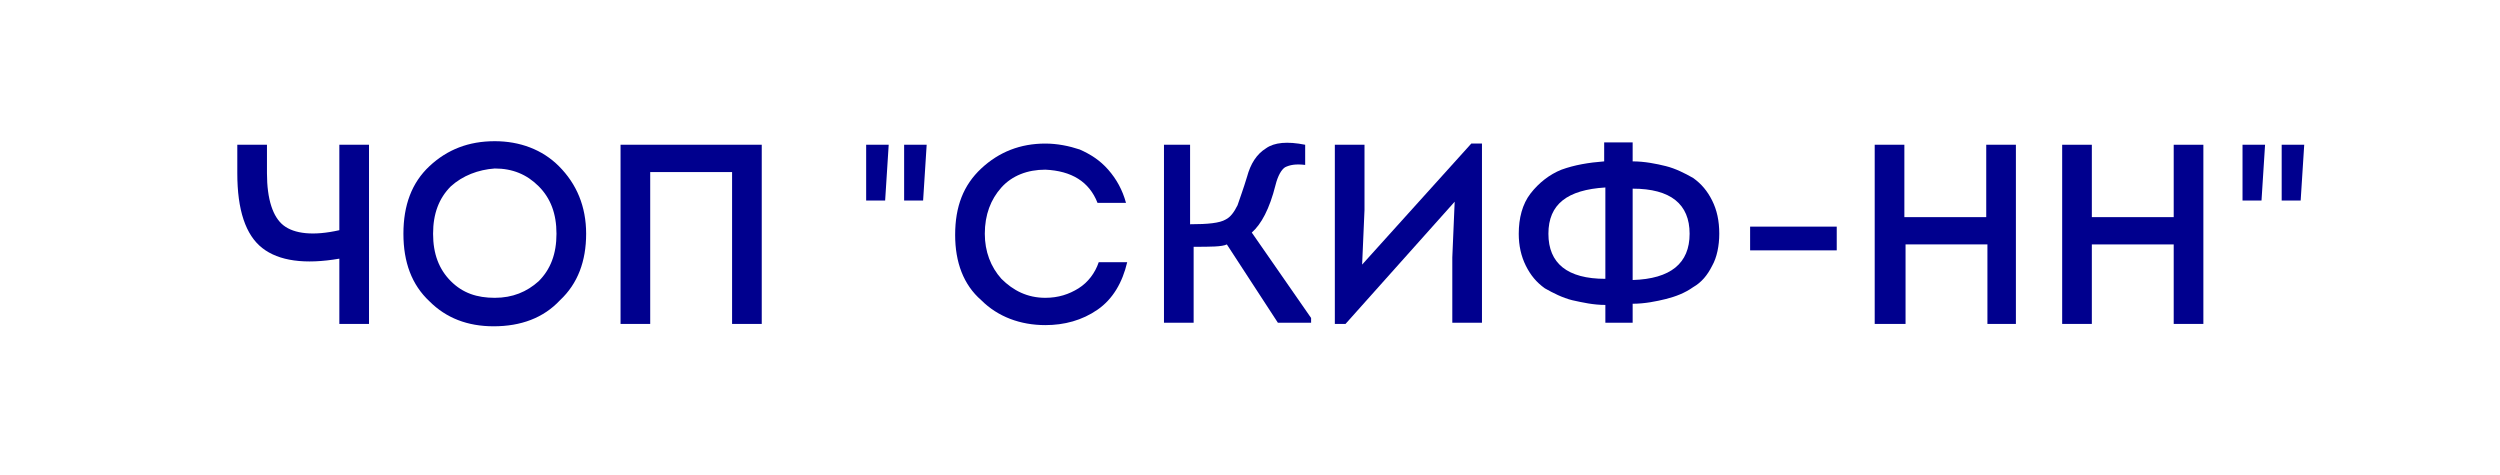
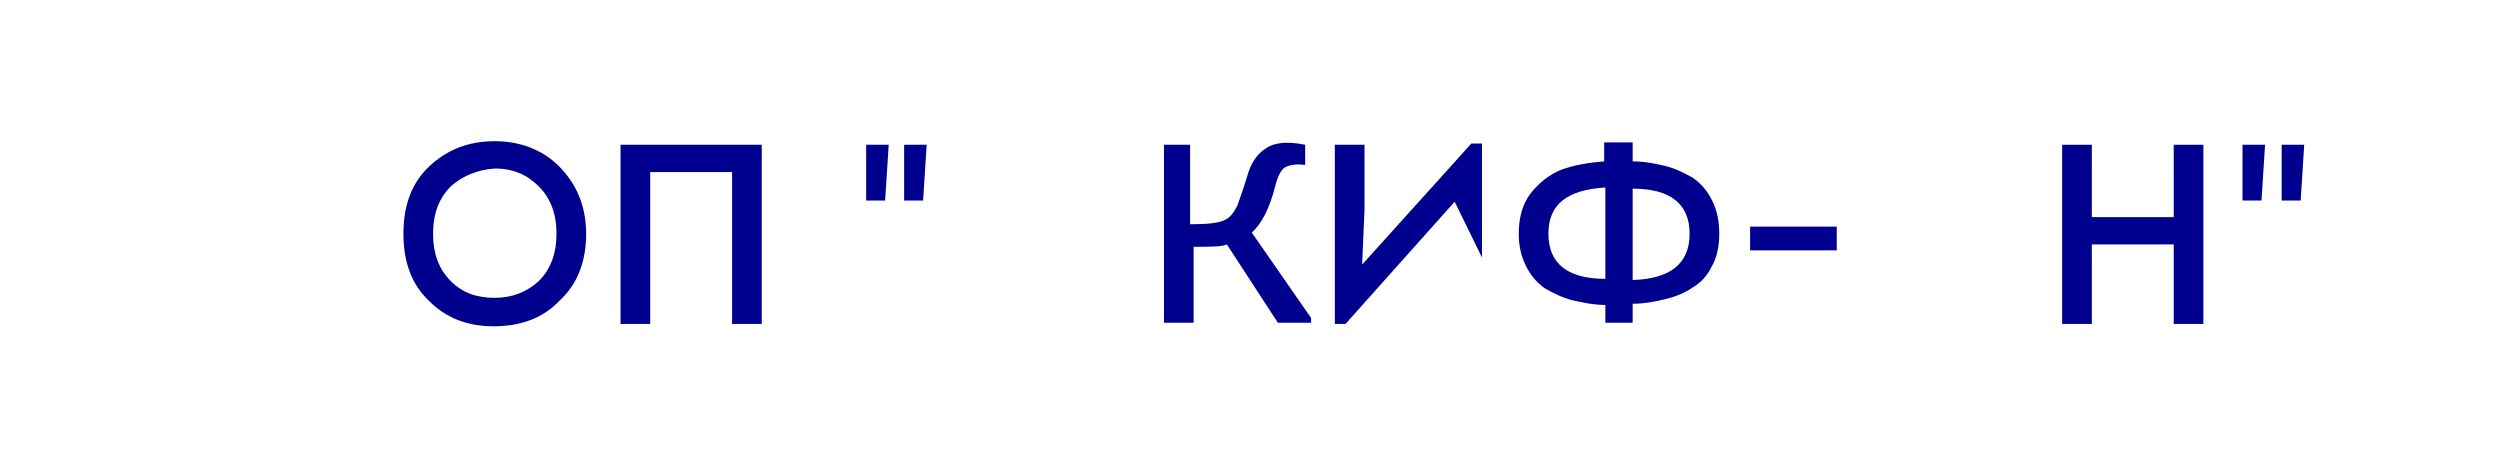
<svg xmlns="http://www.w3.org/2000/svg" id="Слой_1" x="0px" y="0px" viewBox="0 0 210.7 40" style="enable-background:new 0 0 210.7 40;" xml:space="preserve">
  <style type="text/css"> .st0{fill:#00008E;} </style>
  <g>
-     <path class="st0" d="M31.1,27.3h-2.5v-5.5c-2.9,0.5-5.1,0.2-6.5-0.9c-1.4-1.1-2.1-3.2-2.1-6.3v-2.4h2.5v2.4c0,2.2,0.5,3.7,1.4,4.4 c0.9,0.7,2.5,0.9,4.7,0.4v-7.2h2.5V27.3z" />
    <path class="st0" d="M49.4,19.7c0,2.3-0.7,4.2-2.2,5.6c-1.4,1.5-3.3,2.2-5.6,2.2c-2.2,0-4-0.7-5.4-2.1C34.7,24,34,22.1,34,19.7 c0-2.4,0.7-4.3,2.2-5.7c1.5-1.4,3.3-2.1,5.5-2.1c2.1,0,4,0.7,5.4,2.1C48.6,15.5,49.4,17.4,49.4,19.7z M38,15.7c-1,1-1.5,2.3-1.5,4 c0,1.7,0.5,3,1.5,4c1,1,2.2,1.4,3.7,1.4c1.5,0,2.7-0.5,3.7-1.4c1-1,1.5-2.3,1.5-4c0-1.7-0.5-3-1.5-4c-1-1-2.2-1.5-3.7-1.5 C40.3,14.3,39,14.8,38,15.7z" />
    <path class="st0" d="M52.3,12.2h11.9v15.1h-2.5V14.5h-6.9v12.8h-2.5V12.2z" />
    <path class="st0" d="M73,12.2h1.9l-0.3,4.7H73V12.2z M76.2,12.2h1.9l-0.3,4.7h-1.6V12.2z" />
-     <path class="st0" d="M80.5,19.8c0-2.4,0.7-4.2,2.2-5.6c1.5-1.4,3.3-2.1,5.4-2.1c1,0,2,0.2,2.9,0.5c0.9,0.4,1.7,0.9,2.4,1.7 c0.7,0.8,1.2,1.7,1.5,2.8h-2.4c-0.7-1.8-2.2-2.7-4.4-2.8c-1.5,0-2.8,0.5-3.7,1.5c-0.9,1-1.4,2.3-1.4,3.9c0,1.5,0.5,2.8,1.4,3.8 c1,1,2.2,1.6,3.7,1.6c1.1,0,2-0.3,2.8-0.8c0.8-0.5,1.4-1.3,1.7-2.2H95c-0.4,1.7-1.2,3.1-2.5,4c-1.3,0.9-2.8,1.3-4.4,1.3 c-2.1,0-4-0.7-5.4-2.1C81.2,24,80.5,22.1,80.5,19.8z" />
    <path class="st0" d="M100.3,12.2v6.7c1.5,0,2.5-0.1,3-0.4c0.4-0.2,0.7-0.6,1-1.2c0.2-0.6,0.5-1.4,0.8-2.4c0.3-1.1,0.8-1.9,1.6-2.4 c0.7-0.5,1.8-0.6,3.3-0.3v1.7c-0.8-0.1-1.3,0-1.7,0.2c-0.3,0.2-0.6,0.7-0.8,1.5c-0.5,2-1.2,3.3-2,4l5,7.2v0.4h-2.8l-4.3-6.6 c-0.4,0.2-1.4,0.2-2.8,0.2v6.4h-2.5V12.2H100.3z" />
-     <path class="st0" d="M122.6,17l-9.2,10.3h-0.9V12.2h2.5v5.5l-0.2,4.6l9.2-10.2h0.9v15.1h-2.5v-5.5L122.6,17z" />
+     <path class="st0" d="M122.6,17l-9.2,10.3h-0.9V12.2h2.5v5.5l-0.2,4.6l9.2-10.2h0.9v15.1v-5.5L122.6,17z" />
    <path class="st0" d="M135.3,27.3v-1.6c-1,0-1.9-0.2-2.8-0.4c-0.8-0.2-1.6-0.6-2.3-1c-0.7-0.5-1.2-1.1-1.6-1.9 c-0.4-0.8-0.6-1.7-0.6-2.7c0-1.3,0.3-2.5,1-3.4c0.7-0.9,1.6-1.6,2.6-2c1.1-0.4,2.3-0.6,3.6-0.7v-1.6h2.4v1.6c1,0,2,0.2,2.8,0.4 c0.8,0.2,1.6,0.6,2.3,1c0.7,0.5,1.2,1.1,1.6,1.9c0.4,0.8,0.6,1.7,0.6,2.8c0,1-0.2,2-0.6,2.7c-0.4,0.8-0.9,1.4-1.6,1.8 c-0.7,0.5-1.5,0.8-2.3,1c-0.8,0.2-1.8,0.4-2.8,0.4v1.6H135.3z M130.5,19.7c0,2.5,1.6,3.8,4.8,3.8v-7.7 C132.1,16,130.5,17.2,130.5,19.7z M142.4,19.7c0-2.5-1.6-3.8-4.8-3.8v7.7C140.8,23.5,142.4,22.2,142.4,19.7z" />
    <path class="st0" d="M147.5,21.1v-2h7.3v2H147.5z" />
-     <path class="st0" d="M170,27.3h-2.5v-6.7h-6.9v6.7H158V12.2h2.5v6.1h6.9v-6.1h2.5V27.3z" />
    <path class="st0" d="M185.7,27.3h-2.5v-6.7h-6.9v6.7h-2.5V12.2h2.5v6.1h6.9v-6.1h2.5V27.3z" />
    <path class="st0" d="M189,12.2h1.9l-0.3,4.7H189V12.2z M192.3,12.2h1.9l-0.3,4.7h-1.6V12.2z" />
  </g>
</svg>